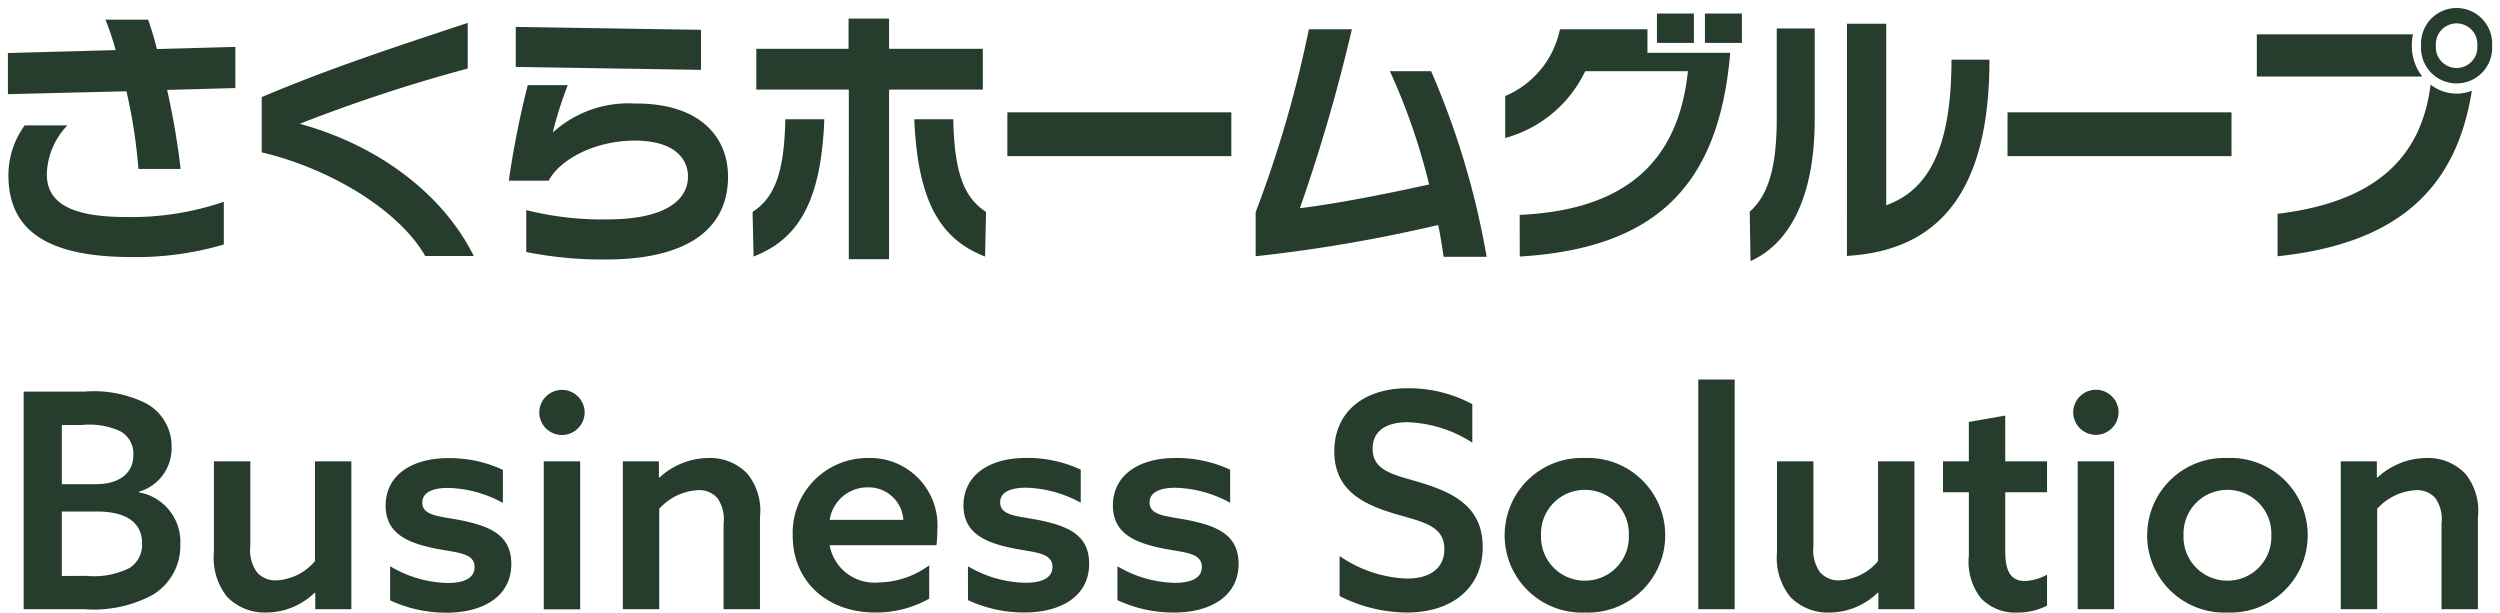
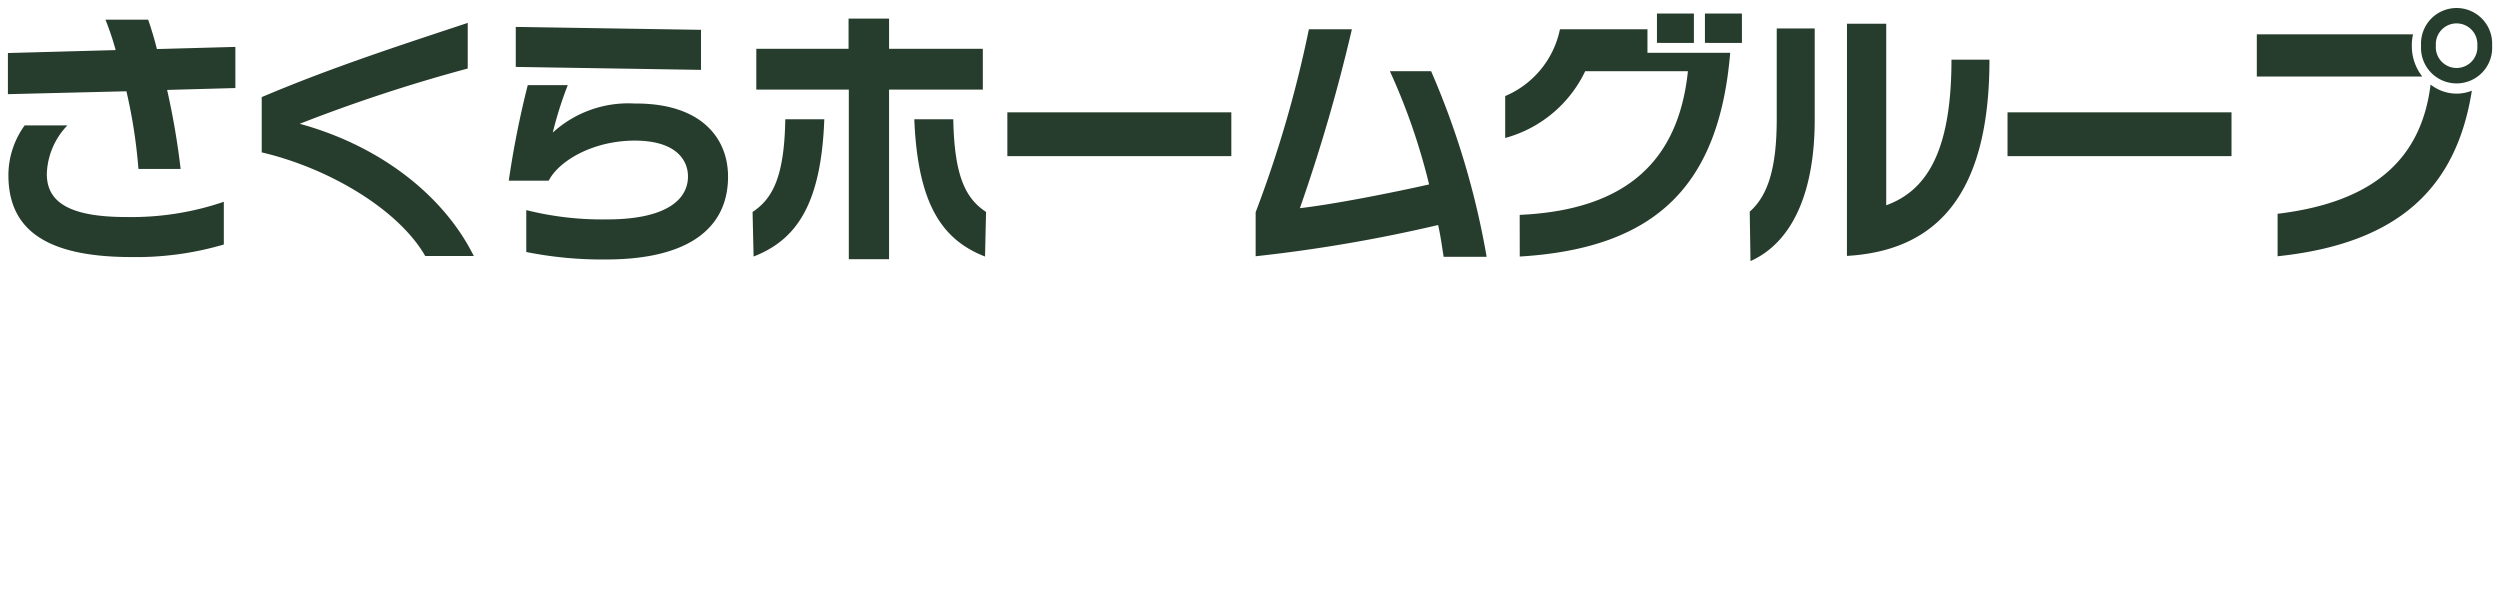
<svg xmlns="http://www.w3.org/2000/svg" width="157.988" height="38.709" viewBox="0 0 157.988 38.709">
  <g id="logo" transform="translate(0.5 0.5)">
    <path id="group_logo" d="M110.074,12.876c1.17-1.031,1.707-2.8,1.707-5.873V1.3h2.4V7.055c0,4.556-1.386,7.745-4.058,8.945ZM32.758,15.426V12.777a19.694,19.694,0,0,0,5.119.588c3.664,0,5.1-1.216,5.1-2.714,0-1.049-.773-2.265-3.365-2.265-2.624,0-4.787,1.266-5.436,2.532H31.652a58.923,58.923,0,0,1,1.2-6.04h2.529a23.874,23.874,0,0,0-.949,3A7.085,7.085,0,0,1,39.6,6.042c4.187-.033,5.909,2.159,5.909,4.625,0,3.105-2.293,5.214-7.664,5.231A24.617,24.617,0,0,1,32.758,15.426Zm20.383.455V5.164H47.295V2.582h5.83V.675h2.56V2.582h5.925V5.164H55.684V15.881ZM.031,10.563A5.369,5.369,0,0,1,1.059,7.426h2.7a4.614,4.614,0,0,0-1.3,3.07c0,1.739,1.357,2.719,5.023,2.719a18.057,18.057,0,0,0,6.162-.963v2.7a19.624,19.624,0,0,1-5.815.793C2.323,15.745.031,13.956.031,10.563Zm90.7,5.166c-.127-.811-.2-1.351-.348-2.009a95.912,95.912,0,0,1-11.532,1.974V12.911A74.373,74.373,0,0,0,82.215,1.35h2.718a109.066,109.066,0,0,1-3.286,11.306c2.18-.253,5.768-.963,8.166-1.5A39.678,39.678,0,0,0,87.335,4H89.94a51.242,51.242,0,0,1,3.508,11.729Zm4.806-2.65c6.666-.3,10.033-3.342,10.631-9.079H99.676a7.886,7.886,0,0,1-5.055,4.219V5.57a5.857,5.857,0,0,0,3.46-4.22h5.53V2.835h5.23c-.7,8.32-4.615,12.354-13.3,12.877ZM57.279,7.036h2.464c.064,3.615.79,5.014,2.07,5.858l-.063,2.818C59.065,14.664,57.5,12.455,57.279,7.036ZM47.059,12.894c1.278-.844,2.007-2.243,2.068-5.858h2.465c-.2,5.419-1.783,7.628-4.469,8.676Zm96.374.116c6.033-.725,9.082-3.426,9.668-8.166a2.682,2.682,0,0,0,1.643.573,2.622,2.622,0,0,0,.965-.186c-.965,6.093-4.567,9.654-12.276,10.463ZM116.22,1H118.7V12.472c2.48-.9,4.124-3.277,4.124-9.2h2.4c0,8.455-3.271,12.066-9.006,12.4ZM26.372,15.677c-1.644-2.869-5.957-5.517-10.333-6.548V5.637C20.415,3.78,24.792,2.362,29.058.947V3.83A101.42,101.42,0,0,0,18.44,7.323c5.118,1.4,9.116,4.557,11,8.354Zm-18.124-5.5a32.852,32.852,0,0,0-.759-4.909L0,5.451v-2.6l6.81-.186A17.114,17.114,0,0,0,6.162.741h2.7c.2.573.41,1.268.552,1.859l4.96-.136v2.6l-4.313.119a47.726,47.726,0,0,1,.854,4.993Zm118.118-.809V6.6h14.155V9.366Zm-63.206,0V6.6H77.314V9.366ZM152.5,2.38a2.248,2.248,0,1,1,4.489,0,2.249,2.249,0,1,1-4.489,0Zm.935,0a1.314,1.314,0,1,0,2.62,0,1.313,1.313,0,1,0-2.62,0ZM142.12,4.338V1.67h9.874a2.768,2.768,0,0,0-.077.71,3.1,3.1,0,0,0,.661,1.958ZM32.094,3.729V1.2L43.8,1.385V3.915Zm75.149-1.518V.354h2.338V2.212Zm-3.032,0V.354h2.336V2.212Z" fill="#263c2c" stroke="rgba(0,0,0,0)" stroke-miterlimit="10" stroke-width="1" />
-     <path id="パス_33478" data-name="パス 33478" d="M-77.5,0h3.838a7.908,7.908,0,0,0,4.256-.874A3.6,3.6,0,0,0-67.6-4.1a3.169,3.169,0,0,0-2.622-3.287v-.038a2.846,2.846,0,0,0,2.071-2.812,3.076,3.076,0,0,0-1.615-2.774,7.379,7.379,0,0,0-3.895-.741H-77.5Zm2.413-7.9v-3.743h1.273a4.707,4.707,0,0,1,2.394.38,1.61,1.61,0,0,1,.855,1.5c0,1.292-1.045,1.862-2.375,1.862Zm0,5.8V-6.175h2.223c1.824,0,2.85.684,2.85,2.014a1.739,1.739,0,0,1-.8,1.558,5.052,5.052,0,0,1-2.736.494Zm16.017,1.083V0h2.28V-9.348h-2.3V-3.04a3.4,3.4,0,0,1-2.432,1.216,1.546,1.546,0,0,1-1.235-.513,2.406,2.406,0,0,1-.418-1.653V-9.348h-2.3V-3.61a3.942,3.942,0,0,0,.836,2.831,3.315,3.315,0,0,0,2.489.988,4.4,4.4,0,0,0,3.04-1.254Zm4.731.456a8.374,8.374,0,0,0,3.591.779c2.2,0,4.066-.969,4.066-3.078,0-1.786-1.273-2.356-3.059-2.736-1.387-.285-2.565-.266-2.565-1.14,0-.646.646-.931,1.634-.931a7.554,7.554,0,0,1,3.458.95v-2.09a7.973,7.973,0,0,0-3.458-.741c-2.242,0-3.933,1.026-3.952,2.983,0,1.691,1.216,2.318,3,2.7,1.425.3,2.622.266,2.622,1.2,0,.7-.665,1.007-1.71,1.007A7.383,7.383,0,0,1-54.34-2.717Zm9.709.57h2.3V-9.348h-2.3Zm-.285-12.445a1.435,1.435,0,0,0,1.425,1.425,1.439,1.439,0,0,0,1.444-1.425,1.435,1.435,0,0,0-1.425-1.425A1.439,1.439,0,0,0-44.916-12.445ZM-39.634,0h2.3V-6.346a3.549,3.549,0,0,1,2.451-1.178,1.525,1.525,0,0,1,1.235.513,2.325,2.325,0,0,1,.38,1.6V0h2.3V-5.814a3.7,3.7,0,0,0-.8-2.755,3.261,3.261,0,0,0-2.47-.988,4.608,4.608,0,0,0-3.078,1.235l-.038-.019V-9.348h-2.28Zm19.817-4.047a7,7,0,0,0,.057-.931,4.254,4.254,0,0,0-4.37-4.579,4.732,4.732,0,0,0-4.769,4.9c0,2.926,2.2,4.864,5.206,4.864a6.82,6.82,0,0,0,3.42-.874V-2.774a5.562,5.562,0,0,1-3.192,1.083,2.875,2.875,0,0,1-3.1-2.356Zm-6.745-1.6A2.409,2.409,0,0,1-24.149-7.7a2.19,2.19,0,0,1,2.242,2.052Zm8.74,5.073a8.374,8.374,0,0,0,3.591.779c2.2,0,4.066-.969,4.066-3.078,0-1.786-1.273-2.356-3.059-2.736-1.387-.285-2.565-.266-2.565-1.14,0-.646.646-.931,1.634-.931a7.554,7.554,0,0,1,3.458.95v-2.09a7.973,7.973,0,0,0-3.458-.741c-2.242,0-3.933,1.026-3.952,2.983,0,1.691,1.216,2.318,3,2.7,1.425.3,2.622.266,2.622,1.2,0,.7-.665,1.007-1.71,1.007a7.383,7.383,0,0,1-3.629-1.045Zm9.443,0A8.374,8.374,0,0,0-4.788.209c2.2,0,4.066-.969,4.066-3.078C-.722-4.655-2-5.225-3.781-5.605c-1.387-.285-2.565-.266-2.565-1.14,0-.646.646-.931,1.634-.931a7.554,7.554,0,0,1,3.458.95v-2.09a7.973,7.973,0,0,0-3.458-.741c-2.242,0-3.933,1.026-3.952,2.983,0,1.691,1.216,2.318,3,2.7,1.425.3,2.622.266,2.622,1.2,0,.7-.665,1.007-1.71,1.007A7.383,7.383,0,0,1-8.379-2.717ZM5.662-.836A9.447,9.447,0,0,0,9.918.209c2.85,0,4.788-1.558,4.788-4.142,0-2.527-1.824-3.42-3.857-4.047-1.653-.513-3.1-.7-3.1-2.166,0-1.159.912-1.672,2.2-1.672a8.022,8.022,0,0,1,4.1,1.292v-2.432a8.5,8.5,0,0,0-4.085-1.007c-2.774,0-4.636,1.5-4.636,3.99,0,2.451,1.805,3.325,3.724,3.914,1.786.532,3.23.741,3.23,2.261,0,1.273-.988,1.862-2.356,1.862A7.977,7.977,0,0,1,5.662-3.363Zm12.73-3.838a2.764,2.764,0,0,1,2.774-2.869A2.764,2.764,0,0,1,23.94-4.674a2.764,2.764,0,0,1-2.774,2.869A2.764,2.764,0,0,1,18.392-4.674Zm-2.3,0A4.88,4.88,0,0,0,21.166.209a4.88,4.88,0,0,0,5.073-4.883,4.88,4.88,0,0,0-5.073-4.883A4.88,4.88,0,0,0,16.093-4.674ZM28.329,0h2.3V-14.516h-2.3ZM39.71-1.026V0h2.28V-9.348h-2.3V-3.04a3.4,3.4,0,0,1-2.432,1.216,1.546,1.546,0,0,1-1.235-.513,2.406,2.406,0,0,1-.418-1.653V-9.348h-2.3V-3.61a3.942,3.942,0,0,0,.836,2.831,3.315,3.315,0,0,0,2.489.988,4.4,4.4,0,0,0,3.04-1.254ZM50.369-2.185a3.108,3.108,0,0,1-1.406.4c-1.045,0-1.235-.874-1.235-1.919V-7.391h2.641V-9.348H47.728v-2.888l-2.3.4v2.489H43.795v1.957h1.634v4.009A3.72,3.72,0,0,0,46.189-.7a2.994,2.994,0,0,0,2.28.912,4.126,4.126,0,0,0,1.9-.437ZM52.307,0h2.3V-9.348h-2.3Zm-.285-12.445a1.435,1.435,0,0,0,1.425,1.425,1.439,1.439,0,0,0,1.444-1.425,1.435,1.435,0,0,0-1.425-1.425A1.439,1.439,0,0,0,52.022-12.445Zm6.973,7.771a2.764,2.764,0,0,1,2.774-2.869,2.764,2.764,0,0,1,2.774,2.869,2.764,2.764,0,0,1-2.774,2.869A2.764,2.764,0,0,1,58.995-4.674Zm-2.3,0A4.88,4.88,0,0,0,61.769.209a4.88,4.88,0,0,0,5.073-4.883,4.88,4.88,0,0,0-5.073-4.883A4.88,4.88,0,0,0,56.7-4.674ZM68.932,0h2.3V-6.346a3.549,3.549,0,0,1,2.451-1.178,1.525,1.525,0,0,1,1.235.513,2.325,2.325,0,0,1,.38,1.6V0h2.3V-5.814a3.7,3.7,0,0,0-.8-2.755,3.261,3.261,0,0,0-2.47-.988A4.608,4.608,0,0,0,71.25-8.322l-.038-.019V-9.348h-2.28Z" transform="translate(78.494 38)" fill="#263c2c" />
  </g>
</svg>